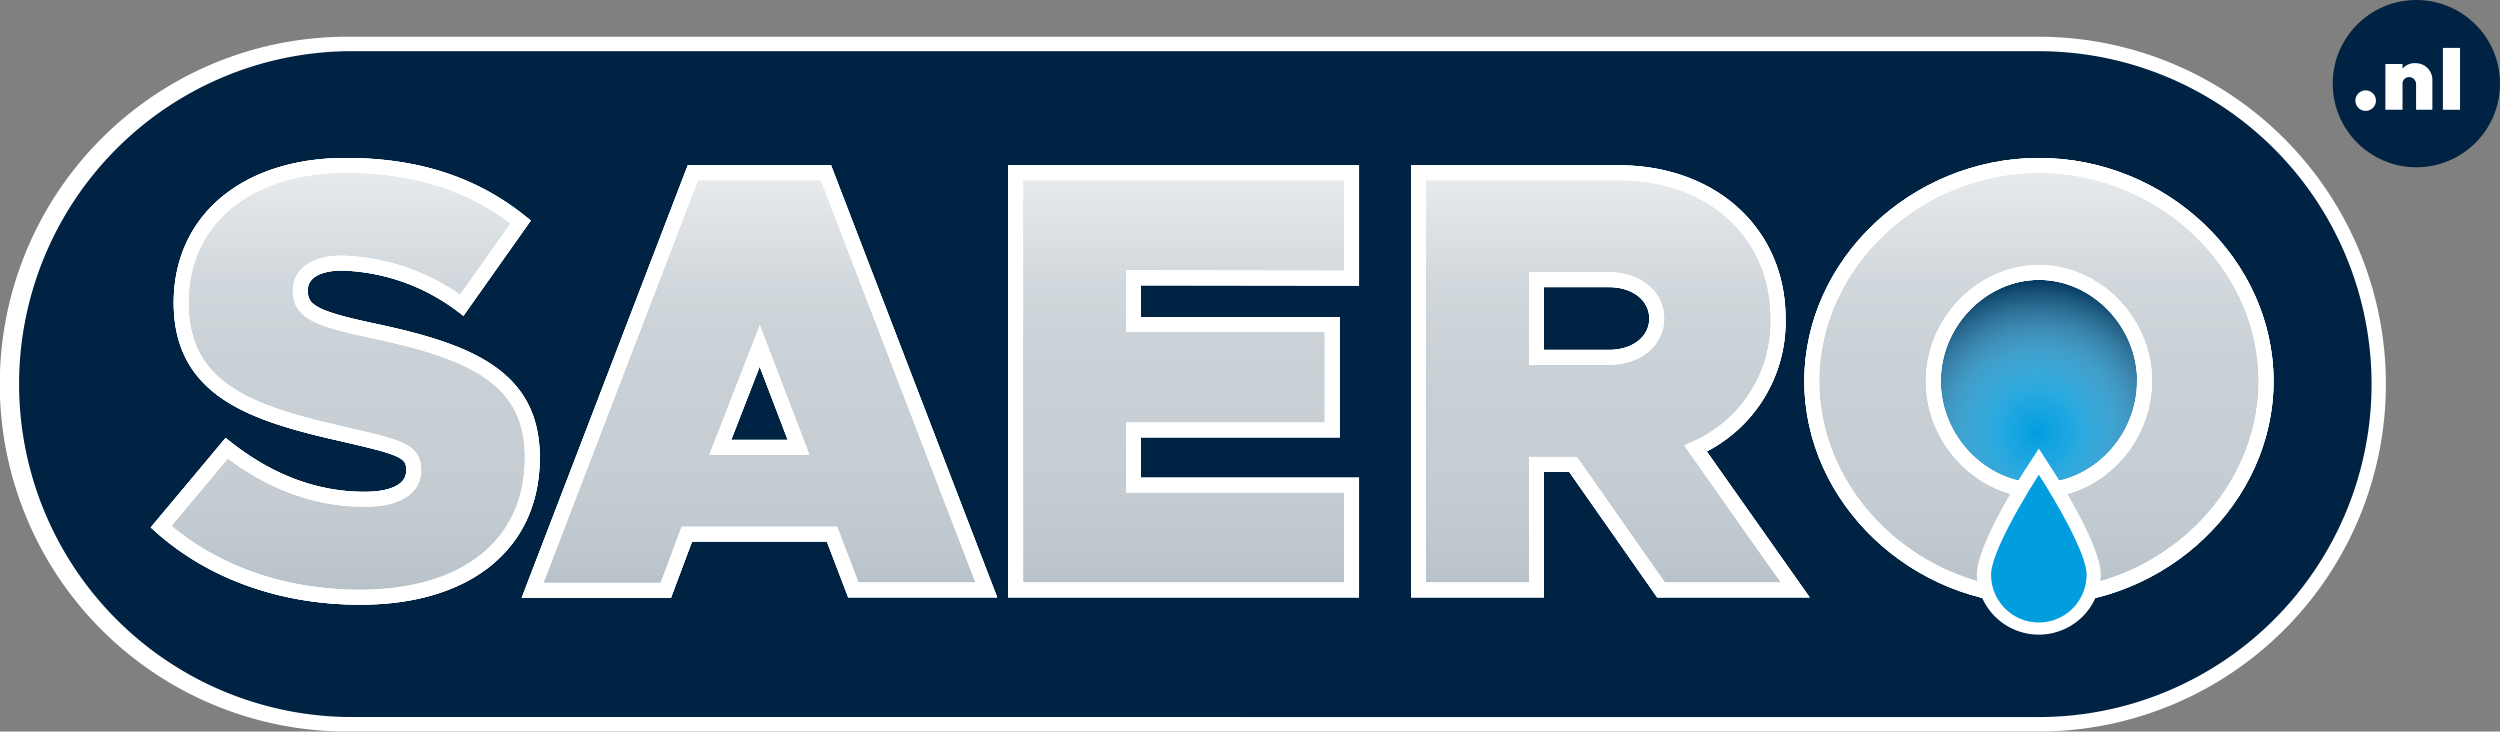
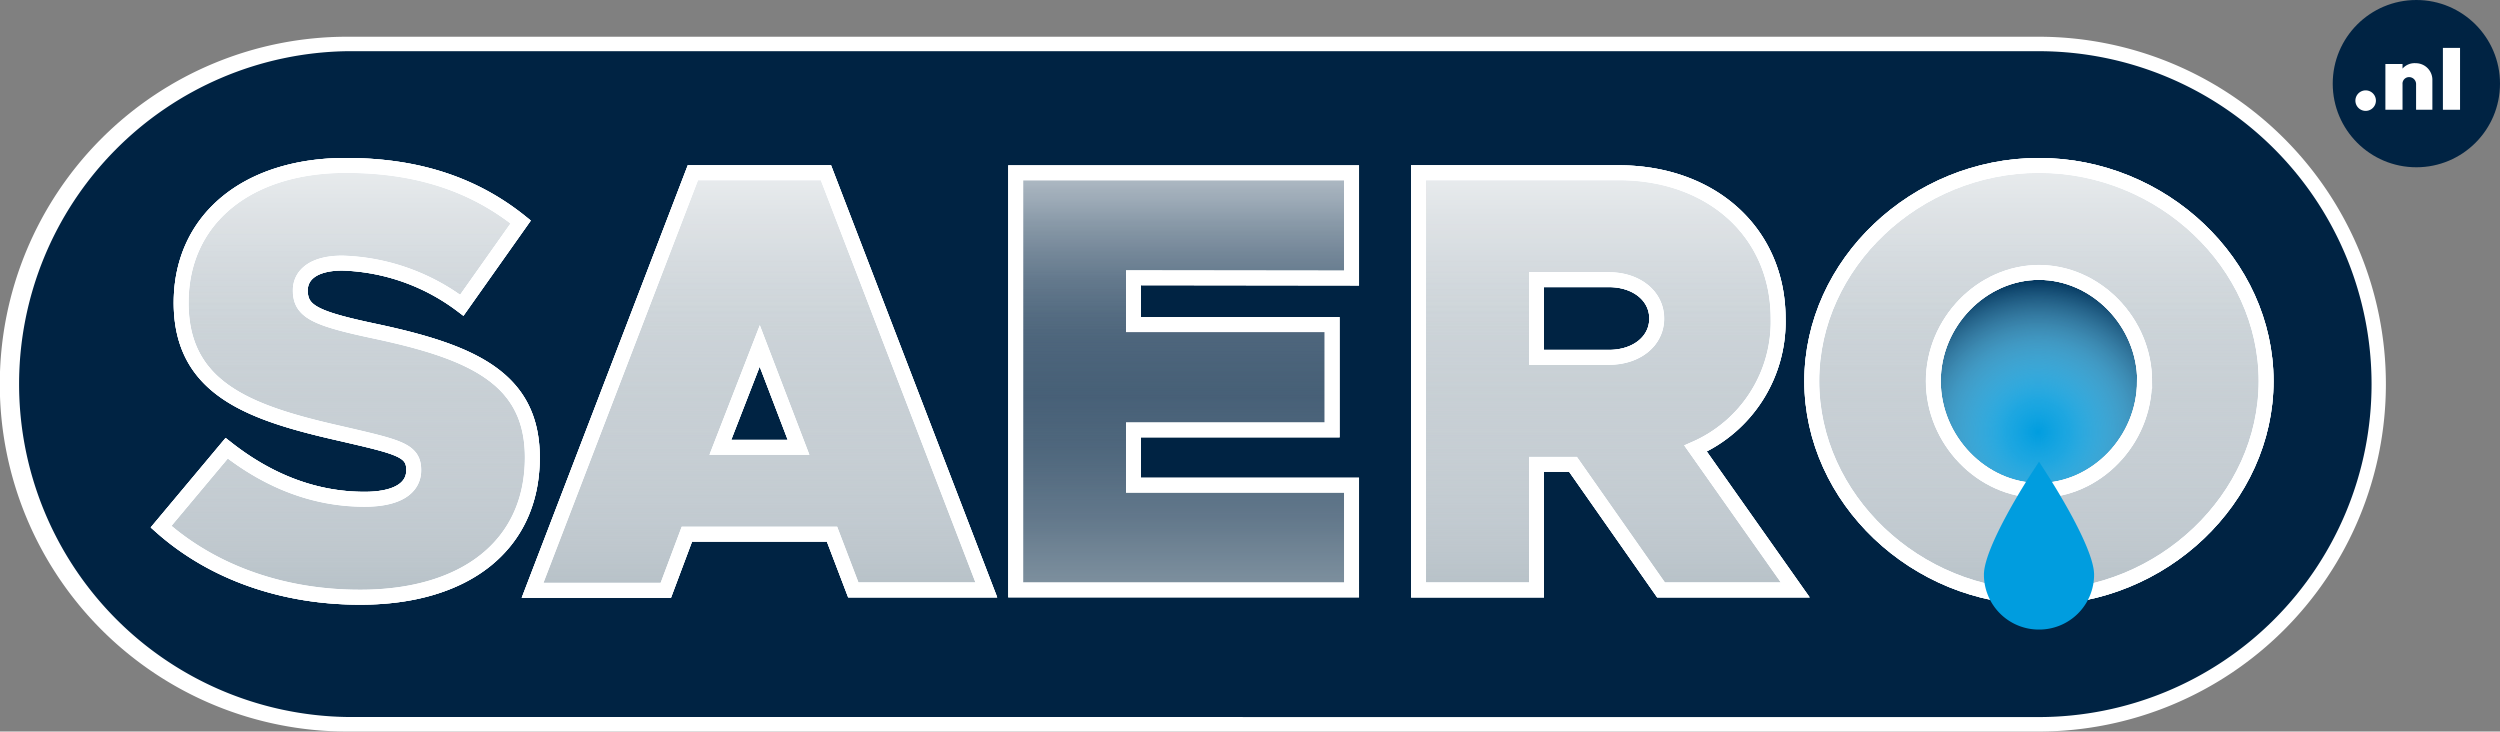
<svg xmlns="http://www.w3.org/2000/svg" xmlns:xlink="http://www.w3.org/1999/xlink" viewBox="0 0 356 104.17">
  <rect x="0" y="0" width="356" height="104.17" fill="#808080" stroke="none" />
  <defs>
    <style>.cls-1{isolation:isolate;}.cls-2{fill:#fff;}.cls-3{fill:#002343;}.cls-4{fill:#009ddf;}.cls-11,.cls-12,.cls-13,.cls-14,.cls-16,.cls-5{mix-blend-mode:multiply;}.cls-5{fill:url(#Naamloos_verloop_389);}.cls-6{fill:#b6c0c7;stroke:#00335b;}.cls-10,.cls-11,.cls-12,.cls-13,.cls-14,.cls-15,.cls-16,.cls-17,.cls-6,.cls-7,.cls-8,.cls-9{stroke-miterlimit:10;stroke-width:2.13px;}.cls-10,.cls-11,.cls-12,.cls-13,.cls-14,.cls-15,.cls-16,.cls-17,.cls-7,.cls-8,.cls-9{stroke:#fff;}.cls-7{fill:url(#Nieuwe_verloopstaal_2);}.cls-8{fill:url(#Nieuwe_verloopstaal_2-2);}.cls-9{fill:url(#Nieuwe_verloopstaal_2-3);}.cls-10{fill:url(#Nieuwe_verloopstaal_2-4);}.cls-11{fill:url(#Nieuwe_verloopstaal_1);}.cls-12{fill:url(#Nieuwe_verloopstaal_1-2);}.cls-13{fill:url(#Nieuwe_verloopstaal_1-3);}.cls-14{fill:url(#Nieuwe_verloopstaal_1-4);}.cls-15{fill:url(#Nieuwe_verloopstaal_2-5);}.cls-16{fill:url(#Nieuwe_verloopstaal_1-5);}.cls-17{fill:none;}</style>
    <radialGradient id="Naamloos_verloop_389" cx="290.21" cy="61.53" r="21.86" gradientUnits="userSpaceOnUse">
      <stop offset="0" stop-color="#fff" stop-opacity="0" />
      <stop offset="0.21" stop-color="#dbe2e8" stop-opacity="0.14" />
      <stop offset="0.59" stop-color="#7b95aa" stop-opacity="0.52" />
      <stop offset="1" stop-color="#00335b" />
    </radialGradient>
    <linearGradient id="Nieuwe_verloopstaal_2" x1="108.14" y1="24.6" x2="108.14" y2="84.02" gradientUnits="userSpaceOnUse">
      <stop offset="0" stop-color="#fff" stop-opacity="0.7" />
      <stop offset="0.13" stop-color="#fff" stop-opacity="0.52" />
      <stop offset="0.26" stop-color="#fff" stop-opacity="0.36" />
      <stop offset="0.4" stop-color="#fff" stop-opacity="0.23" />
      <stop offset="0.54" stop-color="#fff" stop-opacity="0.13" />
      <stop offset="0.69" stop-color="#fff" stop-opacity="0.06" />
      <stop offset="0.84" stop-color="#fff" stop-opacity="0.01" />
      <stop offset="1" stop-color="#fff" stop-opacity="0" />
    </linearGradient>
    <linearGradient id="Nieuwe_verloopstaal_2-2" x1="168.55" y1="24.6" x2="168.55" y2="84.02" xlink:href="#Nieuwe_verloopstaal_2" />
    <linearGradient id="Nieuwe_verloopstaal_2-3" x1="228.83" y1="24.6" x2="228.83" y2="84.02" xlink:href="#Nieuwe_verloopstaal_2" />
    <linearGradient id="Nieuwe_verloopstaal_2-4" x1="290.33" y1="23.56" x2="290.33" y2="85.06" xlink:href="#Nieuwe_verloopstaal_2" />
    <linearGradient id="Nieuwe_verloopstaal_1" x1="108.14" y1="24.6" x2="108.14" y2="84.02" gradientUnits="userSpaceOnUse">
      <stop offset="0" stop-color="#fff" stop-opacity="0" />
      <stop offset="0.18" stop-color="#fdfdfe" stop-opacity="0.02" />
      <stop offset="0.35" stop-color="#f7f8f9" stop-opacity="0.07" />
      <stop offset="0.52" stop-color="#eef0f2" stop-opacity="0.17" />
      <stop offset="0.67" stop-color="#e0e4e7" stop-opacity="0.3" />
      <stop offset="0.83" stop-color="#ced5da" stop-opacity="0.47" />
      <stop offset="0.98" stop-color="#b9c3c9" stop-opacity="0.67" />
      <stop offset="1" stop-color="#b6c0c7" stop-opacity="0.7" />
    </linearGradient>
    <linearGradient id="Nieuwe_verloopstaal_1-2" x1="168.55" y1="24.6" x2="168.55" y2="84.02" xlink:href="#Nieuwe_verloopstaal_1" />
    <linearGradient id="Nieuwe_verloopstaal_1-3" x1="228.83" y1="24.6" x2="228.83" y2="84.02" xlink:href="#Nieuwe_verloopstaal_1" />
    <linearGradient id="Nieuwe_verloopstaal_1-4" x1="290.33" y1="23.56" x2="290.33" y2="85.06" xlink:href="#Nieuwe_verloopstaal_1" />
    <linearGradient id="Nieuwe_verloopstaal_2-5" x1="49.37" y1="23.56" x2="49.37" y2="85.06" xlink:href="#Nieuwe_verloopstaal_2" />
    <linearGradient id="Nieuwe_verloopstaal_1-5" x1="49.37" y1="23.56" x2="49.37" y2="85.06" xlink:href="#Nieuwe_verloopstaal_1" />
  </defs>
  <g class="cls-1">
    <g id="Layer_2" data-name="Layer 2">
      <g id="Laag_1" data-name="Laag 1">
        <path class="cls-2" d="M290.28,104.17H49.44a49.47,49.47,0,0,1,0-98.94H290.28a49.47,49.47,0,1,1,0,98.94Z" />
        <circle class="cls-3" cx="344.09" cy="11.91" r="11.91" />
        <path class="cls-3" d="M290.21,102.11h.09a47.41,47.41,0,0,0,0-94.82H49.44a47.41,47.41,0,0,0,0,94.81Z" />
        <rect class="cls-4" x="271.33" y="36.45" width="38" height="40.95" />
        <rect class="cls-5" x="271.33" y="36.45" width="38" height="40.95" />
        <path class="cls-6" d="M118.48,76.06H97.81l-3,8H75.84L98.67,24.6h18.94L140.45,84H121.51ZM113.72,63.7l-5.53-14.45L102.57,63.7Z" />
-         <path class="cls-6" d="M161.41,39.56v6.66H189.7v15H161.41v7.87h31.05V84H144.63V24.6h47.83v15Z" />
        <path class="cls-6" d="M236.53,84,224,66.12H218.8V84H202V24.6h28.46c13.32,0,22.74,8.56,22.74,20.76a19.72,19.72,0,0,1-11.76,18.51L255.64,84ZM218.8,50.89h10.29c4,0,6.83-2.33,6.83-5.53s-2.85-5.54-6.83-5.54H218.8Z" />
        <path class="cls-6" d="M258,54.27c0-16.69,14.79-30.71,32.35-30.71s32.34,14,32.34,30.71-14.79,30.79-32.34,30.79S258,71,258,54.27Zm47.4,0c0-8.39-6.92-15.48-15.05-15.48s-15.05,7.09-15.05,15.48,6.92,15.57,15.05,15.57S305.38,62.74,305.38,54.27Z" />
        <path class="cls-7" d="M118.48,76.06H97.81l-3,8H75.84L98.67,24.6h18.94L140.45,84H121.51ZM113.72,63.7l-5.53-14.45L102.57,63.7Z" />
        <path class="cls-8" d="M161.41,39.56v6.66H189.7v15H161.41v7.87h31.05V84H144.63V24.6h47.83v15Z" />
        <path class="cls-9" d="M236.53,84,224,66.12H218.8V84H202V24.6h28.46c13.32,0,22.74,8.56,22.74,20.76a19.72,19.72,0,0,1-11.76,18.51L255.64,84ZM218.8,50.89h10.29c4,0,6.83-2.33,6.83-5.53s-2.85-5.54-6.83-5.54H218.8Z" />
        <path class="cls-10" d="M258,54.27c0-16.69,14.79-30.71,32.35-30.71s32.34,14,32.34,30.71-14.79,30.79-32.34,30.79S258,71,258,54.27Zm47.4,0c0-8.39-6.92-15.48-15.05-15.48s-15.05,7.09-15.05,15.48,6.92,15.57,15.05,15.57S305.38,62.74,305.38,54.27Z" />
        <path class="cls-11" d="M118.48,76.06H97.81l-3,8H75.84L98.67,24.6h18.94L140.45,84H121.51ZM113.72,63.7l-5.53-14.45L102.57,63.7Z" />
        <path class="cls-12" d="M161.41,39.56v6.66H189.7v15H161.41v7.87h31.05V84H144.63V24.6h47.83v15Z" />
        <path class="cls-13" d="M236.53,84,224,66.12H218.8V84H202V24.6h28.46c13.32,0,22.74,8.56,22.74,20.76a19.72,19.72,0,0,1-11.76,18.51L255.64,84ZM218.8,50.89h10.29c4,0,6.83-2.33,6.83-5.53s-2.85-5.54-6.83-5.54H218.8Z" />
        <path class="cls-14" d="M258,54.27c0-16.69,14.79-30.71,32.35-30.71s32.34,14,32.34,30.71-14.79,30.79-32.34,30.79S258,71,258,54.27Zm47.4,0c0-8.39-6.92-15.48-15.05-15.48s-15.05,7.09-15.05,15.48,6.92,15.57,15.05,15.57S305.38,62.74,305.38,54.27Z" />
        <path class="cls-6" d="M22.94,75l9.34-11.16c6.06,4.76,12.63,7.26,19.64,7.26,4.58,0,7-1.55,7-4.15,0-2.85-2.07-3.28-10.29-5.19C35.74,58.85,25.8,55.48,25.8,43.11c0-11.85,9.34-19.55,23.44-19.55,10.29,0,18.33,2.77,24.9,8.05L65.76,43.46a29.73,29.73,0,0,0-17-6c-4.06,0-6,1.64-6,3.89,0,3,2.07,4,10.55,5.8,13.84,2.94,22.49,6.66,22.49,18,0,12.54-9.6,19.89-24.48,19.89C40.59,85.06,30.47,81.69,22.94,75Z" />
        <path class="cls-15" d="M22.94,75l9.34-11.16c6.06,4.76,12.63,7.26,19.64,7.26,4.58,0,7-1.55,7-4.15,0-2.85-2.07-3.28-10.29-5.19C35.74,58.85,25.8,55.48,25.8,43.11c0-11.85,9.34-19.55,23.44-19.55,10.29,0,18.33,2.77,24.9,8.05L65.76,43.46a29.73,29.73,0,0,0-17-6c-4.06,0-6,1.64-6,3.89,0,3,2.07,4,10.55,5.8,13.84,2.94,22.49,6.66,22.49,18,0,12.54-9.6,19.89-24.48,19.89C40.59,85.06,30.47,81.69,22.94,75Z" />
        <path class="cls-16" d="M22.94,75l9.34-11.16c6.06,4.76,12.63,7.26,19.64,7.26,4.58,0,7-1.55,7-4.15,0-2.85-2.07-3.28-10.29-5.19C35.74,58.85,25.8,55.48,25.8,43.11c0-11.85,9.34-19.55,23.44-19.55,10.29,0,18.33,2.77,24.9,8.05L65.76,43.46a29.73,29.73,0,0,0-17-6c-4.06,0-6,1.64-6,3.89,0,3,2.07,4,10.55,5.8,13.84,2.94,22.49,6.66,22.49,18,0,12.54-9.6,19.89-24.48,19.89C40.59,85.06,30.47,81.69,22.94,75Z" />
        <path class="cls-17" d="M22.94,75l9.34-11.16c6.06,4.76,12.63,7.26,19.64,7.26,4.58,0,7-1.55,7-4.15,0-2.85-2.07-3.28-10.29-5.19C35.74,58.85,25.8,55.48,25.8,43.11c0-11.85,9.34-19.55,23.44-19.55,10.29,0,18.33,2.77,24.9,8.05L65.76,43.46a29.73,29.73,0,0,0-17-6c-4.06,0-6,1.64-6,3.89,0,3,2.07,4,10.55,5.8,13.84,2.94,22.49,6.66,22.49,18,0,12.54-9.6,19.89-24.48,19.89C40.59,85.06,30.47,81.69,22.94,75Z" />
        <path class="cls-17" d="M118.48,76.06H97.81l-3,8H75.84L98.67,24.6h18.94L140.45,84H121.51ZM113.72,63.7l-5.53-14.45L102.57,63.7Z" />
-         <path class="cls-17" d="M161.41,39.56v6.66H189.7v15H161.41v7.87h31.05V84H144.63V24.6h47.83v15Z" />
        <path class="cls-17" d="M236.53,84,224,66.12H218.8V84H202V24.6h28.46c13.32,0,22.74,8.56,22.74,20.76a19.72,19.72,0,0,1-11.76,18.51L255.64,84ZM218.8,50.89h10.29c4,0,6.83-2.33,6.83-5.53s-2.85-5.54-6.83-5.54H218.8Z" />
        <path class="cls-17" d="M258,54.27c0-16.69,14.79-30.71,32.35-30.71s32.34,14,32.34,30.71-14.79,30.79-32.34,30.79S258,71,258,54.27Zm47.4,0c0-8.39-6.92-15.48-15.05-15.48s-15.05,7.09-15.05,15.48,6.92,15.57,15.05,15.57S305.38,62.74,305.38,54.27Z" />
        <path class="cls-4" d="M290.33,89.65a7.82,7.82,0,0,1-7.82-7.81c0-3.94,6.26-13.69,7-14.79l.85-1.31.84,1.31c.72,1.1,7,10.85,7,14.79A7.82,7.82,0,0,1,290.33,89.65Z" />
-         <path class="cls-2" d="M290.33,67.6s6.8,10.48,6.8,14.24a6.8,6.8,0,0,1-13.6,0c0-3.76,6.8-14.24,6.8-14.24m0-3.72-1.7,2.62c-1.19,1.83-7.13,11.19-7.13,15.34a8.83,8.83,0,0,0,17.65,0c0-4.15-5.94-13.51-7.13-15.34l-1.69-2.62Z" />
        <path class="cls-2" d="M335.41,14.3a1.46,1.46,0,1,1,1.48,1.49A1.46,1.46,0,0,1,335.41,14.3Z" />
        <path class="cls-2" d="M346.37,11.48v4.15h-2.32V12.05a1,1,0,0,0-1-1.07.93.93,0,0,0-.93,1v3.65h-2.44V9.11h2.44v.66A2.28,2.28,0,0,1,344,9,2.37,2.37,0,0,1,346.37,11.48Z" />
        <path class="cls-2" d="M347.87,6.82h2.44v8.81h-2.44Z" />
      </g>
    </g>
  </g>
</svg>